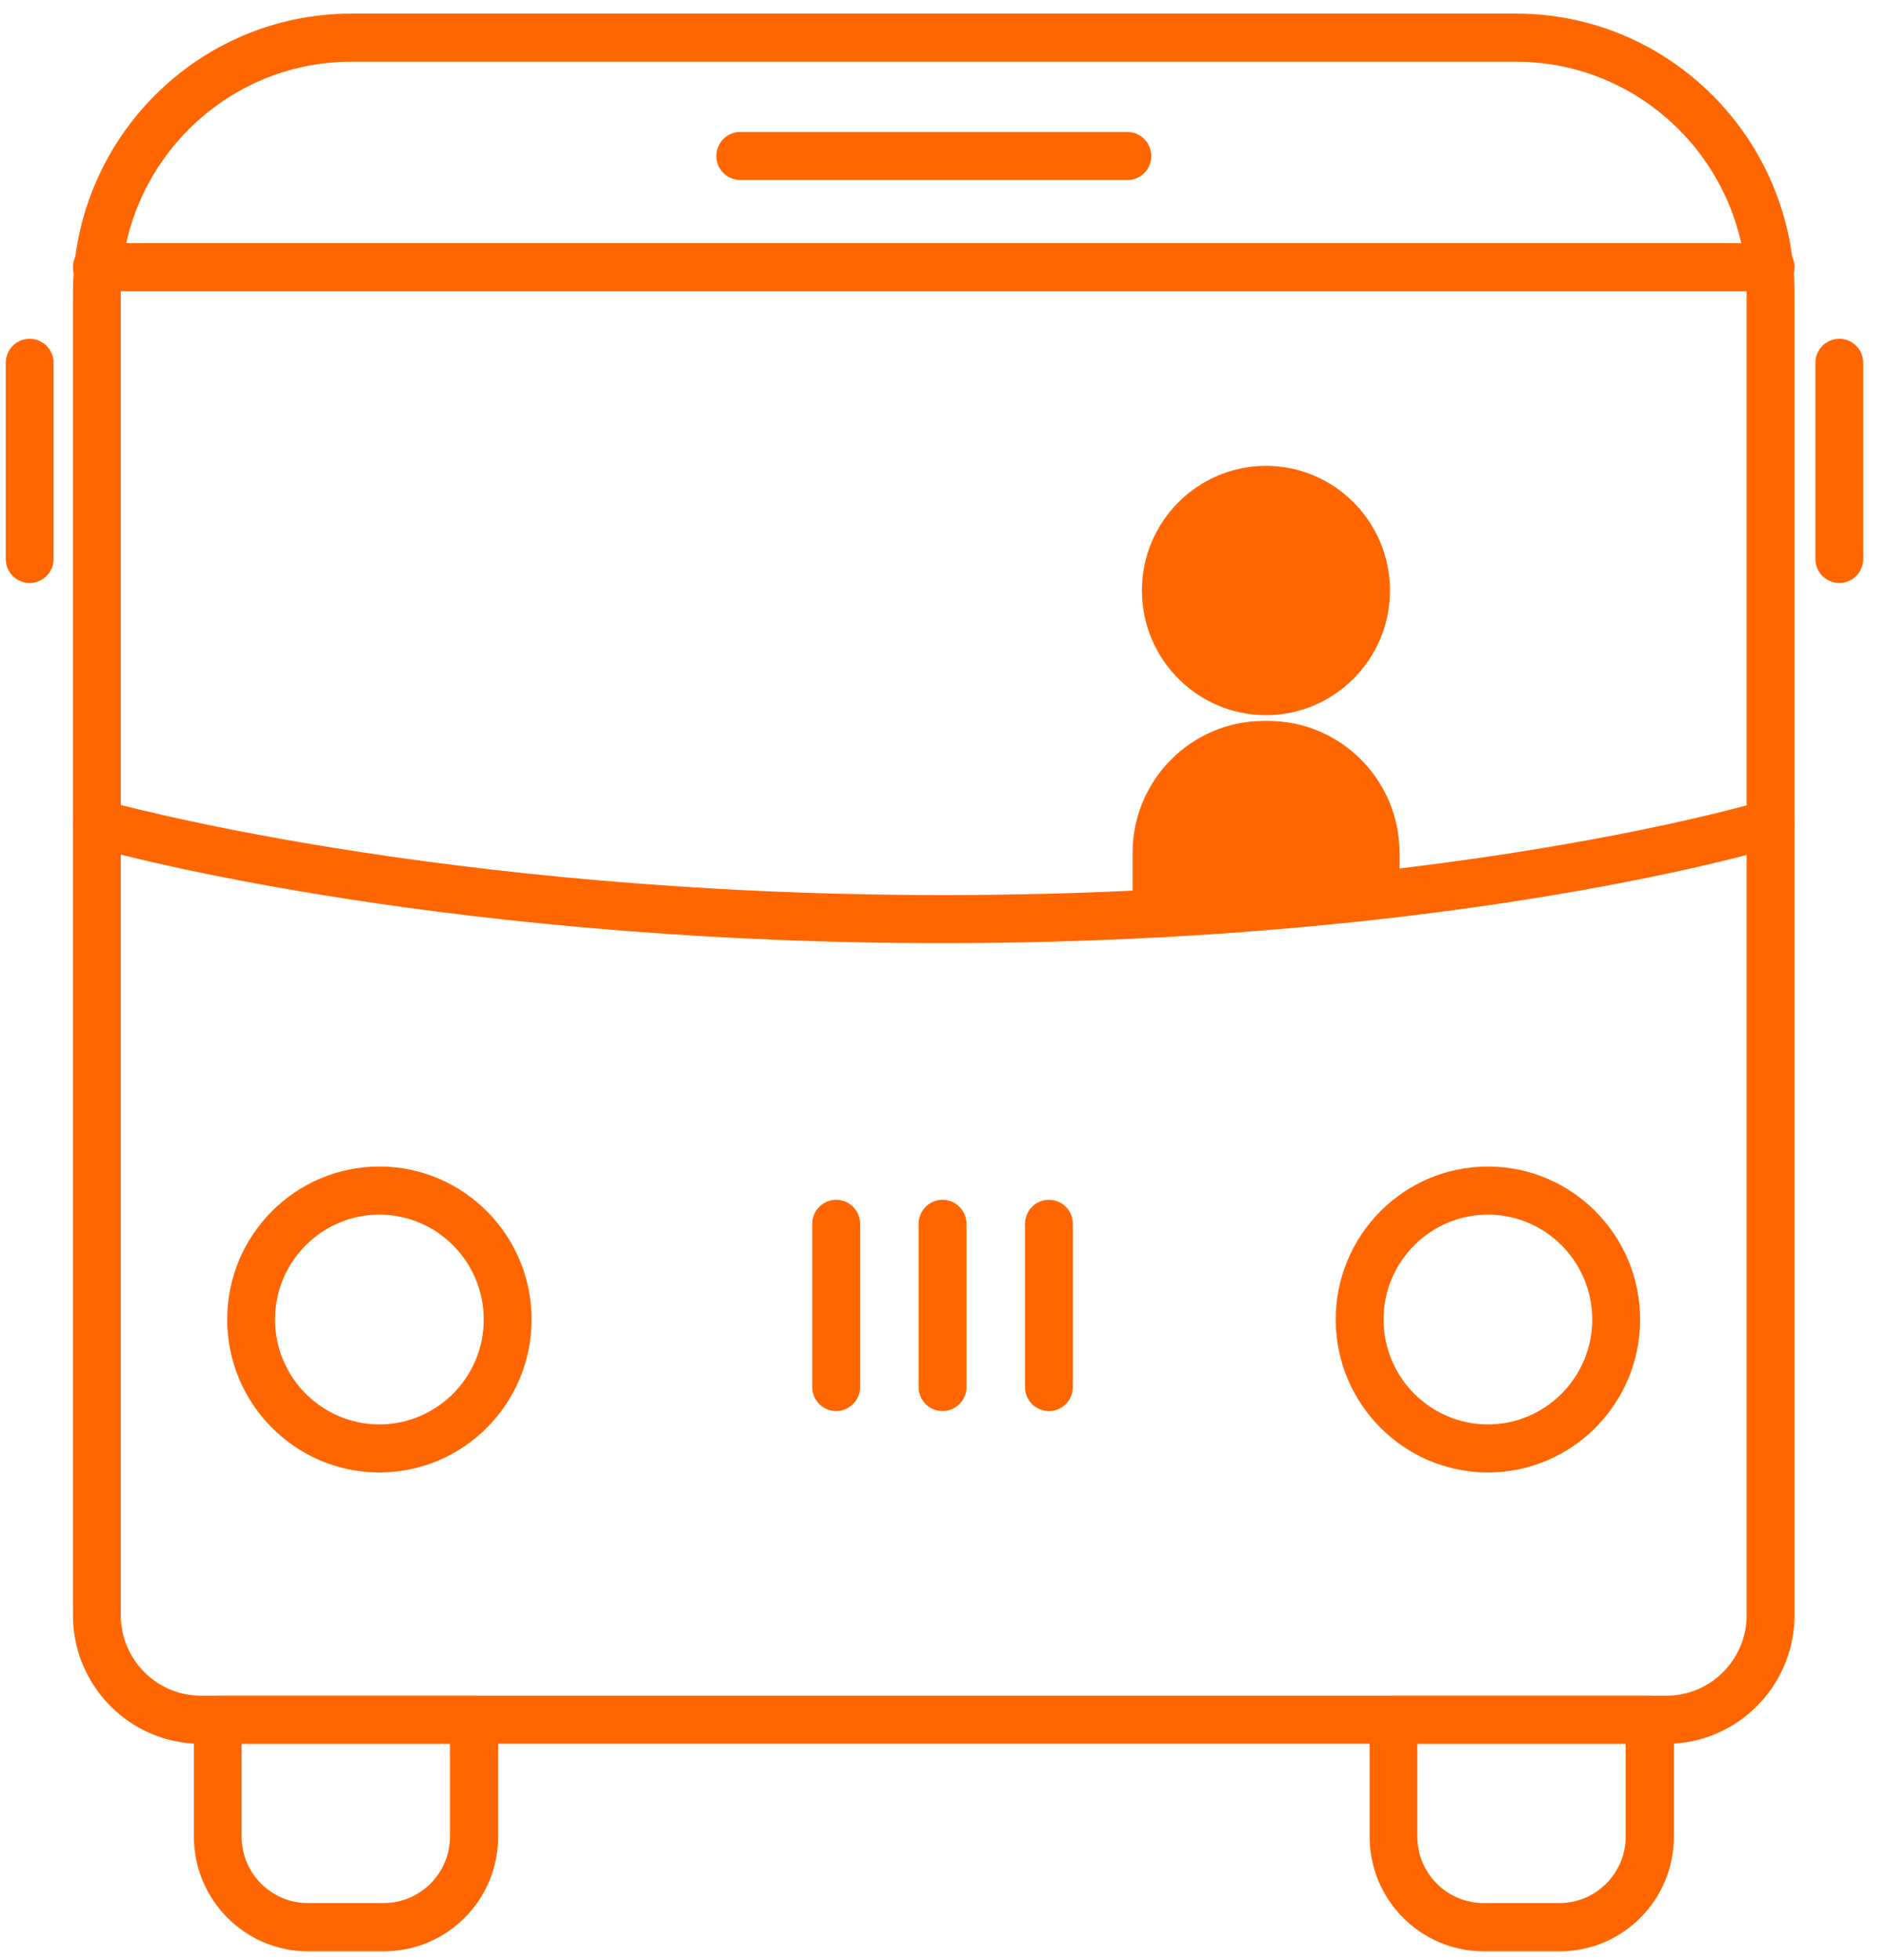
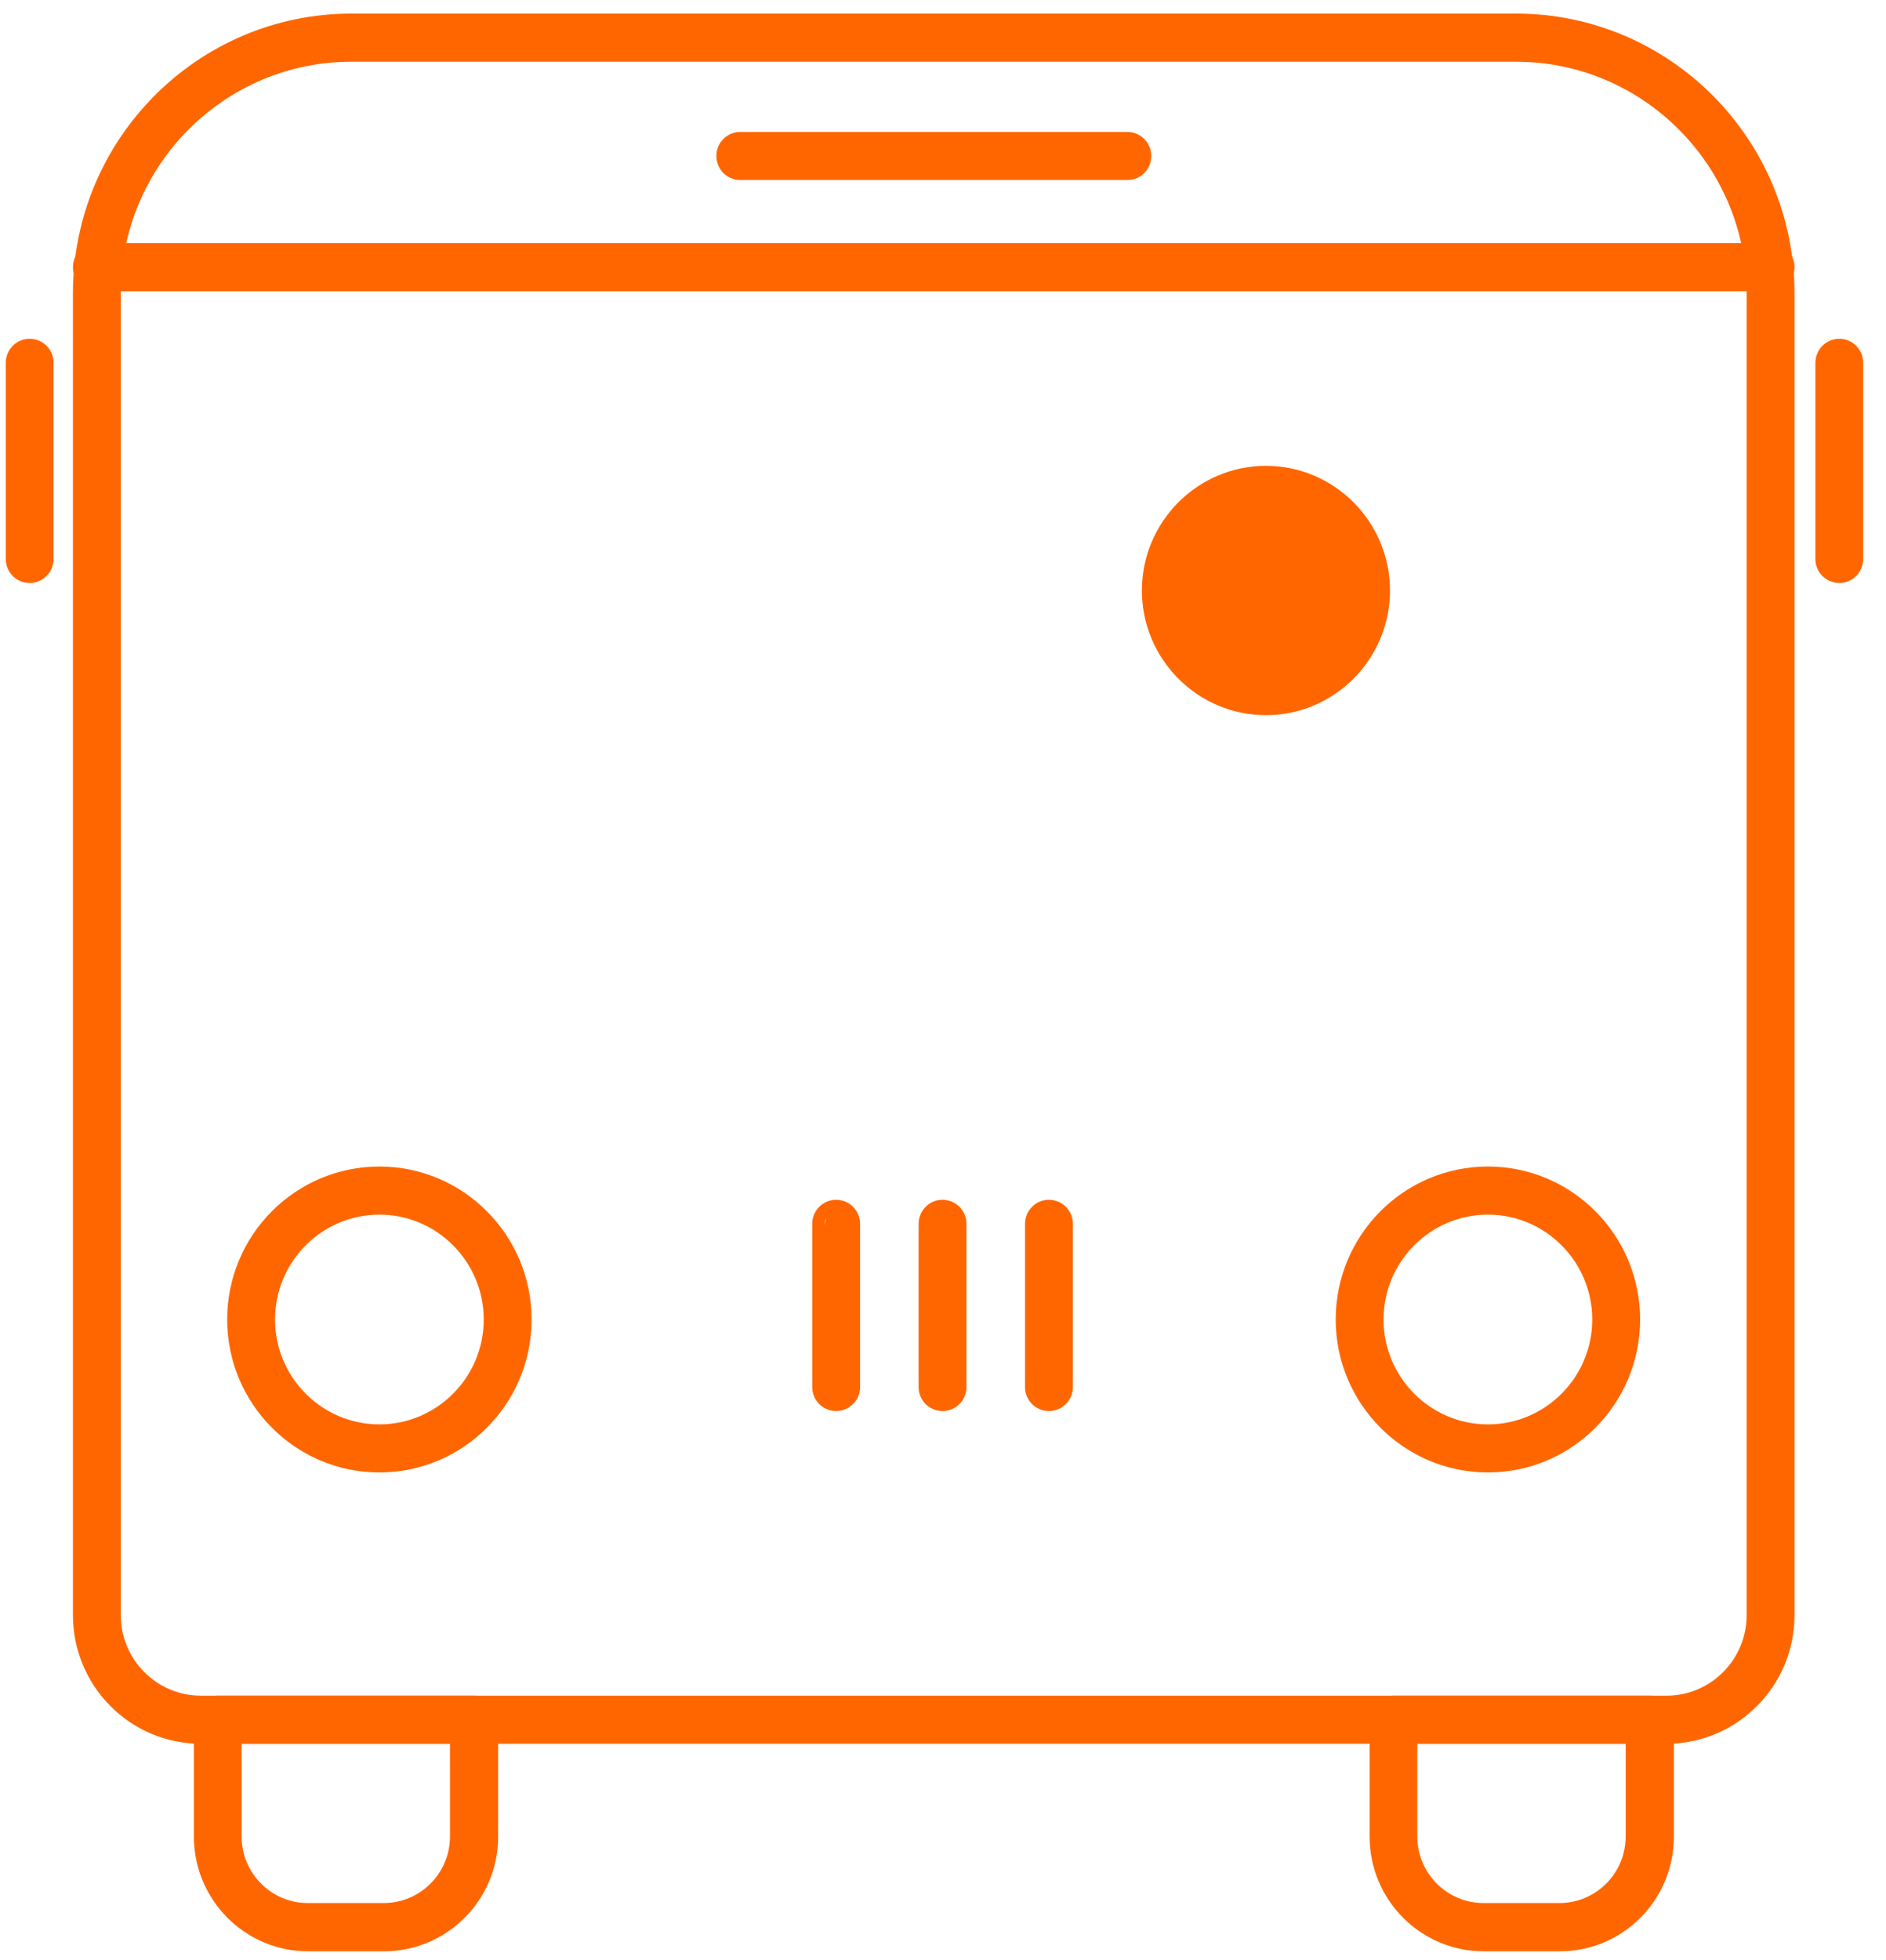
<svg xmlns="http://www.w3.org/2000/svg" width="77" height="80" viewBox="0 0 77 80" fill="none">
  <path d="M51.685 19.011C48.894 19.011 46.621 21.294 46.621 24.098C46.621 26.903 48.894 29.185 51.685 29.185C54.477 29.185 56.749 26.903 56.749 24.098C56.749 21.294 54.477 19.011 51.685 19.011Z" fill="#FF6600" />
  <path d="M68.041 70.913H8.201C5.458 70.913 3.227 68.672 3.227 65.916V11.975C3.227 5.816 8.215 0.806 14.346 0.806H61.897C68.028 0.806 73.015 5.816 73.015 11.975V65.916C73.015 68.672 70.785 70.913 68.041 70.913ZM14.346 2.26C9.019 2.26 4.675 6.617 4.675 11.975V65.916C4.675 67.865 6.255 69.451 8.194 69.451H68.034C69.974 69.451 71.554 67.865 71.554 65.916V11.975C71.554 6.624 67.217 2.26 61.883 2.26H14.332H14.346Z" fill="#FF6600" />
  <path d="M68.041 71.163H8.201C5.319 71.163 2.978 68.811 2.978 65.916V11.975C2.978 5.677 8.077 0.555 14.346 0.555H61.897C68.166 0.555 73.265 5.677 73.265 11.975V65.916C73.265 68.811 70.916 71.163 68.041 71.163ZM14.346 1.056C8.354 1.056 3.477 5.956 3.477 11.975V65.916C3.477 68.533 5.597 70.662 8.194 70.662H68.034C70.639 70.662 72.752 68.533 72.759 65.923V11.975C72.759 5.956 67.882 1.056 61.89 1.056H14.339H14.346ZM68.041 69.709H8.201C6.123 69.709 4.433 68.011 4.433 65.916V11.975C4.433 6.484 8.88 2.01 14.353 2.01H61.904C67.37 2.01 71.824 6.477 71.824 11.975V65.916C71.824 68.004 70.134 69.709 68.055 69.709H68.041ZM14.346 2.518C9.157 2.518 4.931 6.763 4.931 11.975V65.916C4.931 67.725 6.4 69.201 8.201 69.201H68.041C69.843 69.201 71.311 67.725 71.311 65.916V11.975C71.311 6.763 67.085 2.518 61.897 2.518H14.346Z" fill="#FF6600" />
  <path d="M15.676 79.382H12.572C10.141 79.382 8.167 77.399 8.167 74.956V70.182C8.167 69.778 8.492 69.451 8.894 69.451H19.361C19.763 69.451 20.089 69.778 20.089 70.182V74.956C20.089 77.399 18.115 79.382 15.683 79.382H15.676ZM9.614 70.913V74.956C9.614 76.591 10.938 77.927 12.572 77.927H15.676C17.304 77.927 18.634 76.598 18.634 74.956V70.913H9.614Z" fill="#FF6600" />
  <path d="M15.676 79.632H12.573C10.002 79.632 7.917 77.531 7.917 74.956V70.182C7.917 69.639 8.354 69.201 8.894 69.201H19.361C19.902 69.201 20.338 69.639 20.338 70.182V74.956C20.338 77.538 18.246 79.632 15.683 79.632H15.676ZM8.887 69.702C8.624 69.702 8.416 69.918 8.416 70.175V74.949C8.416 77.252 10.28 79.124 12.573 79.124H15.676C17.969 79.124 19.833 77.252 19.833 74.949V70.175C19.833 69.91 19.618 69.702 19.361 69.702H8.894H8.887ZM15.676 78.171H12.573C10.806 78.171 9.365 76.724 9.365 74.949V70.655H18.884V74.949C18.884 76.724 17.443 78.171 15.676 78.171ZM9.864 71.156V74.949C9.864 76.445 11.076 77.663 12.566 77.663H15.669C17.159 77.663 18.371 76.445 18.371 74.949V71.156H9.857H9.864Z" fill="#FF6600" />
  <path d="M63.677 79.382H60.574C58.142 79.382 56.168 77.399 56.168 74.956V70.182C56.168 69.778 56.493 69.451 56.895 69.451H67.363C67.764 69.451 68.09 69.778 68.09 70.182V74.956C68.09 77.399 66.116 79.382 63.684 79.382H63.677ZM57.616 70.913V74.956C57.616 76.591 58.939 77.927 60.574 77.927H63.677C65.305 77.927 66.635 76.598 66.635 74.956V70.913H57.616Z" fill="#FF6600" />
  <path d="M63.677 79.632H60.574C58.004 79.632 55.918 77.531 55.918 74.956V70.182C55.918 69.639 56.355 69.201 56.895 69.201H67.363C67.903 69.201 68.339 69.639 68.339 70.182V74.956C68.339 76.202 67.855 77.378 66.975 78.262C66.095 79.145 64.924 79.632 63.684 79.632H63.677ZM56.888 69.702C56.625 69.702 56.417 69.918 56.417 70.175V74.949C56.417 77.252 58.281 79.124 60.574 79.124H63.677C64.786 79.124 65.825 78.693 66.615 77.9C67.397 77.113 67.834 76.062 67.834 74.949V70.175C67.834 69.91 67.619 69.702 67.363 69.702H56.895H56.888ZM63.677 78.171H60.574C58.807 78.171 57.366 76.724 57.366 74.949V70.655H66.885V74.949C66.885 76.724 65.444 78.171 63.677 78.171ZM57.865 71.156V74.949C57.865 76.445 59.077 77.663 60.567 77.663H63.67C65.16 77.663 66.372 76.445 66.372 74.949V71.156H57.858H57.865Z" fill="#FF6600" />
  <path d="M15.489 59.84C12.205 59.84 9.531 57.154 9.531 53.856C9.531 50.557 12.205 47.871 15.489 47.871C18.773 47.871 21.447 50.557 21.447 53.856C21.447 57.154 18.773 59.84 15.489 59.84ZM15.489 49.325C13.002 49.325 10.979 51.357 10.979 53.856C10.979 56.354 13.002 58.386 15.489 58.386C17.976 58.386 19.999 56.354 19.999 53.856C19.999 51.357 17.976 49.325 15.489 49.325Z" fill="#FF6600" />
  <path d="M15.489 60.091C12.067 60.091 9.275 57.294 9.275 53.849C9.275 50.404 12.06 47.606 15.489 47.606C18.918 47.606 21.703 50.404 21.703 53.849C21.703 57.294 18.918 60.091 15.489 60.091ZM15.489 48.114C12.344 48.114 9.781 50.689 9.781 53.849C9.781 57.008 12.344 59.583 15.489 59.583C18.634 59.583 21.197 57.008 21.197 53.849C21.197 50.689 18.634 48.114 15.489 48.114ZM15.489 58.63C12.864 58.63 10.73 56.486 10.73 53.849C10.73 51.211 12.864 49.068 15.489 49.068C18.115 49.068 20.248 51.211 20.248 53.849C20.248 56.486 18.115 58.63 15.489 58.63ZM15.489 49.569C13.141 49.569 11.229 51.49 11.229 53.849C11.229 56.208 13.141 58.129 15.489 58.129C17.837 58.129 19.75 56.208 19.75 53.849C19.75 51.49 17.837 49.569 15.489 49.569Z" fill="#FF6600" />
  <path d="M60.747 59.84C57.463 59.84 54.789 57.154 54.789 53.856C54.789 50.557 57.463 47.871 60.747 47.871C64.03 47.871 66.704 50.557 66.704 53.856C66.704 57.154 64.03 59.84 60.747 59.84ZM60.747 49.325C58.26 49.325 56.237 51.357 56.237 53.856C56.237 56.354 58.26 58.386 60.747 58.386C63.234 58.386 65.257 56.354 65.257 53.856C65.257 51.357 63.234 49.325 60.747 49.325Z" fill="#FF6600" />
  <path d="M60.747 60.091C57.325 60.091 54.533 57.294 54.533 53.849C54.533 50.404 57.318 47.606 60.747 47.606C64.176 47.606 66.961 50.404 66.961 53.849C66.961 57.294 64.176 60.091 60.747 60.091ZM60.747 48.114C57.602 48.114 55.038 50.689 55.038 53.849C55.038 57.008 57.602 59.583 60.747 59.583C63.892 59.583 66.455 57.008 66.455 53.849C66.455 50.689 63.892 48.114 60.747 48.114ZM60.747 58.63C58.121 58.63 55.987 56.486 55.987 53.849C55.987 51.211 58.121 49.068 60.747 49.068C63.372 49.068 65.506 51.211 65.506 53.849C65.506 56.486 63.372 58.63 60.747 58.63ZM60.747 49.569C58.398 49.569 56.486 51.49 56.486 53.849C56.486 56.208 58.398 58.129 60.747 58.129C63.095 58.129 65.007 56.208 65.007 53.849C65.007 51.49 63.095 49.569 60.747 49.569Z" fill="#FF6600" />
-   <path d="M34.138 57.335C33.736 57.335 33.411 57.008 33.411 56.605V49.945C33.411 49.541 33.736 49.214 34.138 49.214C34.54 49.214 34.865 49.541 34.865 49.945V56.605C34.865 57.008 34.54 57.335 34.138 57.335Z" fill="#FF6600" />
+   <path d="M34.138 57.335C33.736 57.335 33.411 57.008 33.411 56.605C33.411 49.541 33.736 49.214 34.138 49.214C34.54 49.214 34.865 49.541 34.865 49.945V56.605C34.865 57.008 34.54 57.335 34.138 57.335Z" fill="#FF6600" />
  <path d="M34.138 57.586C33.598 57.586 33.161 57.147 33.161 56.605V49.945C33.161 49.402 33.598 48.963 34.138 48.963C34.678 48.963 35.115 49.402 35.115 49.945V56.605C35.115 56.862 35.018 57.113 34.831 57.294C34.644 57.481 34.401 57.586 34.138 57.586ZM34.138 49.471C33.875 49.471 33.667 49.687 33.667 49.945V56.605C33.667 56.869 33.882 57.078 34.138 57.078C34.263 57.078 34.387 57.029 34.477 56.939C34.568 56.848 34.616 56.73 34.616 56.605V49.945C34.616 49.68 34.401 49.471 34.145 49.471H34.138Z" fill="#FF6600" />
  <path d="M38.481 57.335C38.08 57.335 37.754 57.008 37.754 56.605V49.945C37.754 49.541 38.08 49.214 38.481 49.214C38.883 49.214 39.209 49.541 39.209 49.945V56.605C39.209 57.008 38.883 57.335 38.481 57.335Z" fill="#FF6600" />
  <path d="M38.481 57.586C37.941 57.586 37.505 57.147 37.505 56.605V49.945C37.505 49.402 37.941 48.963 38.481 48.963C39.022 48.963 39.458 49.402 39.458 49.945V56.605C39.458 57.147 39.022 57.586 38.481 57.586ZM38.481 49.471C38.218 49.471 38.011 49.687 38.011 49.945V56.605C38.011 56.869 38.225 57.078 38.481 57.078C38.738 57.078 38.953 56.862 38.953 56.605V49.945C38.953 49.68 38.738 49.471 38.481 49.471Z" fill="#FF6600" />
  <path d="M42.825 57.335C42.423 57.335 42.098 57.008 42.098 56.605V49.945C42.098 49.541 42.423 49.214 42.825 49.214C43.227 49.214 43.553 49.541 43.553 49.945V56.605C43.553 57.008 43.227 57.335 42.825 57.335Z" fill="#FF6600" />
  <path d="M42.825 57.586C42.285 57.586 41.848 57.147 41.848 56.605V49.945C41.848 49.402 42.285 48.963 42.825 48.963C43.365 48.963 43.802 49.402 43.802 49.945V56.605C43.802 57.147 43.365 57.586 42.825 57.586ZM42.825 49.471C42.562 49.471 42.354 49.687 42.354 49.945V56.605C42.354 56.869 42.569 57.078 42.825 57.078C43.081 57.078 43.296 56.862 43.296 56.605V49.945C43.296 49.68 43.081 49.471 42.825 49.471Z" fill="#FF6600" />
-   <path d="M73.223 33.326C73.071 32.811 72.524 32.519 72.004 32.672C71.921 32.7 66.538 34.314 57.138 35.442V34.801C57.138 31.837 54.734 29.422 51.783 29.422H51.596C48.644 29.422 46.24 31.837 46.24 34.801V36.346C43.795 36.465 41.211 36.527 38.482 36.527C17.886 36.527 4.364 32.7 4.225 32.665C3.976 32.595 3.712 32.623 3.484 32.748C3.255 32.874 3.089 33.082 3.02 33.34C2.874 33.862 3.172 34.405 3.685 34.551C3.719 34.558 7.079 35.539 13.175 36.527C18.69 37.425 27.557 38.49 38.482 38.49C41.585 38.49 44.495 38.399 47.203 38.26C47.203 38.26 47.21 38.26 47.217 38.26C47.224 38.26 47.231 38.26 47.245 38.26C54.089 37.898 59.618 37.167 63.435 36.527C69.212 35.56 72.441 34.586 72.572 34.544C72.822 34.467 73.029 34.3 73.147 34.064C73.272 33.834 73.293 33.57 73.216 33.319L73.223 33.326Z" fill="#FF6600" />
  <path d="M72.288 11.634H3.955C3.553 11.634 3.227 11.307 3.227 10.903C3.227 10.5 3.553 10.173 3.955 10.173H72.288C72.69 10.173 73.015 10.5 73.015 10.903C73.015 11.307 72.69 11.634 72.288 11.634Z" fill="#FF6600" />
  <path d="M72.288 11.885H3.955C3.414 11.885 2.978 11.446 2.978 10.903C2.978 10.361 3.414 9.922 3.955 9.922H72.288C72.828 9.922 73.265 10.361 73.265 10.903C73.265 11.446 72.828 11.885 72.288 11.885ZM3.955 10.43C3.691 10.43 3.484 10.646 3.484 10.903C3.484 11.161 3.698 11.377 3.955 11.377H72.288C72.551 11.377 72.759 11.161 72.759 10.903C72.759 10.646 72.544 10.43 72.288 10.43H3.955Z" fill="#FF6600" />
  <path d="M1.211 23.541C0.81 23.541 0.484 23.214 0.484 22.811V14.808C0.484 14.404 0.81 14.077 1.211 14.077C1.613 14.077 1.939 14.404 1.939 14.808V22.811C1.939 23.214 1.613 23.541 1.211 23.541Z" fill="#FF6600" />
  <path d="M1.211 23.792C0.671 23.792 0.235 23.354 0.235 22.811V14.808C0.235 14.265 0.671 13.826 1.211 13.826C1.752 13.826 2.188 14.265 2.188 14.808V22.811C2.188 23.068 2.091 23.319 1.904 23.5C1.717 23.688 1.475 23.792 1.211 23.792ZM1.211 14.328C0.948 14.328 0.74 14.543 0.74 14.801V22.804C0.74 23.068 0.955 23.277 1.211 23.277C1.336 23.277 1.461 23.228 1.551 23.138C1.641 23.047 1.689 22.929 1.689 22.804V14.801C1.689 14.536 1.475 14.328 1.218 14.328H1.211Z" fill="#FF6600" />
  <path d="M75.094 23.541C75.496 23.541 75.821 23.214 75.821 22.811V14.808C75.821 14.404 75.496 14.077 75.094 14.077C74.692 14.077 74.366 14.404 74.366 14.808V22.811C74.366 23.214 74.692 23.541 75.094 23.541Z" fill="#FF6600" />
  <path d="M75.094 23.792C74.553 23.792 74.117 23.354 74.117 22.811V14.808C74.117 14.265 74.553 13.826 75.094 13.826C75.634 13.826 76.07 14.265 76.07 14.808V22.811C76.07 23.354 75.634 23.792 75.094 23.792ZM75.094 14.328C74.831 14.328 74.623 14.543 74.623 14.801V22.804C74.623 23.068 74.837 23.277 75.094 23.277C75.35 23.277 75.565 23.061 75.565 22.804V14.801C75.565 14.536 75.35 14.328 75.094 14.328Z" fill="#FF6600" />
  <path d="M46.026 7.097H30.224C29.822 7.097 29.497 6.77 29.497 6.366C29.497 5.962 29.822 5.635 30.224 5.635H46.026C46.428 5.635 46.753 5.962 46.753 6.366C46.753 6.77 46.428 7.097 46.026 7.097Z" fill="#FF6600" />
  <path d="M46.026 7.347H30.224C29.684 7.347 29.247 6.909 29.247 6.366C29.247 5.823 29.684 5.385 30.224 5.385H46.026C46.566 5.385 47.002 5.823 47.002 6.366C47.002 6.624 46.906 6.874 46.718 7.062C46.531 7.25 46.289 7.347 46.026 7.347ZM30.224 5.893C29.961 5.893 29.753 6.109 29.753 6.366C29.753 6.624 29.968 6.839 30.224 6.839H46.026C46.15 6.839 46.275 6.791 46.365 6.7C46.455 6.61 46.504 6.491 46.504 6.366C46.504 6.102 46.289 5.886 46.033 5.886H30.231L30.224 5.893Z" fill="#FF6600" />
</svg>